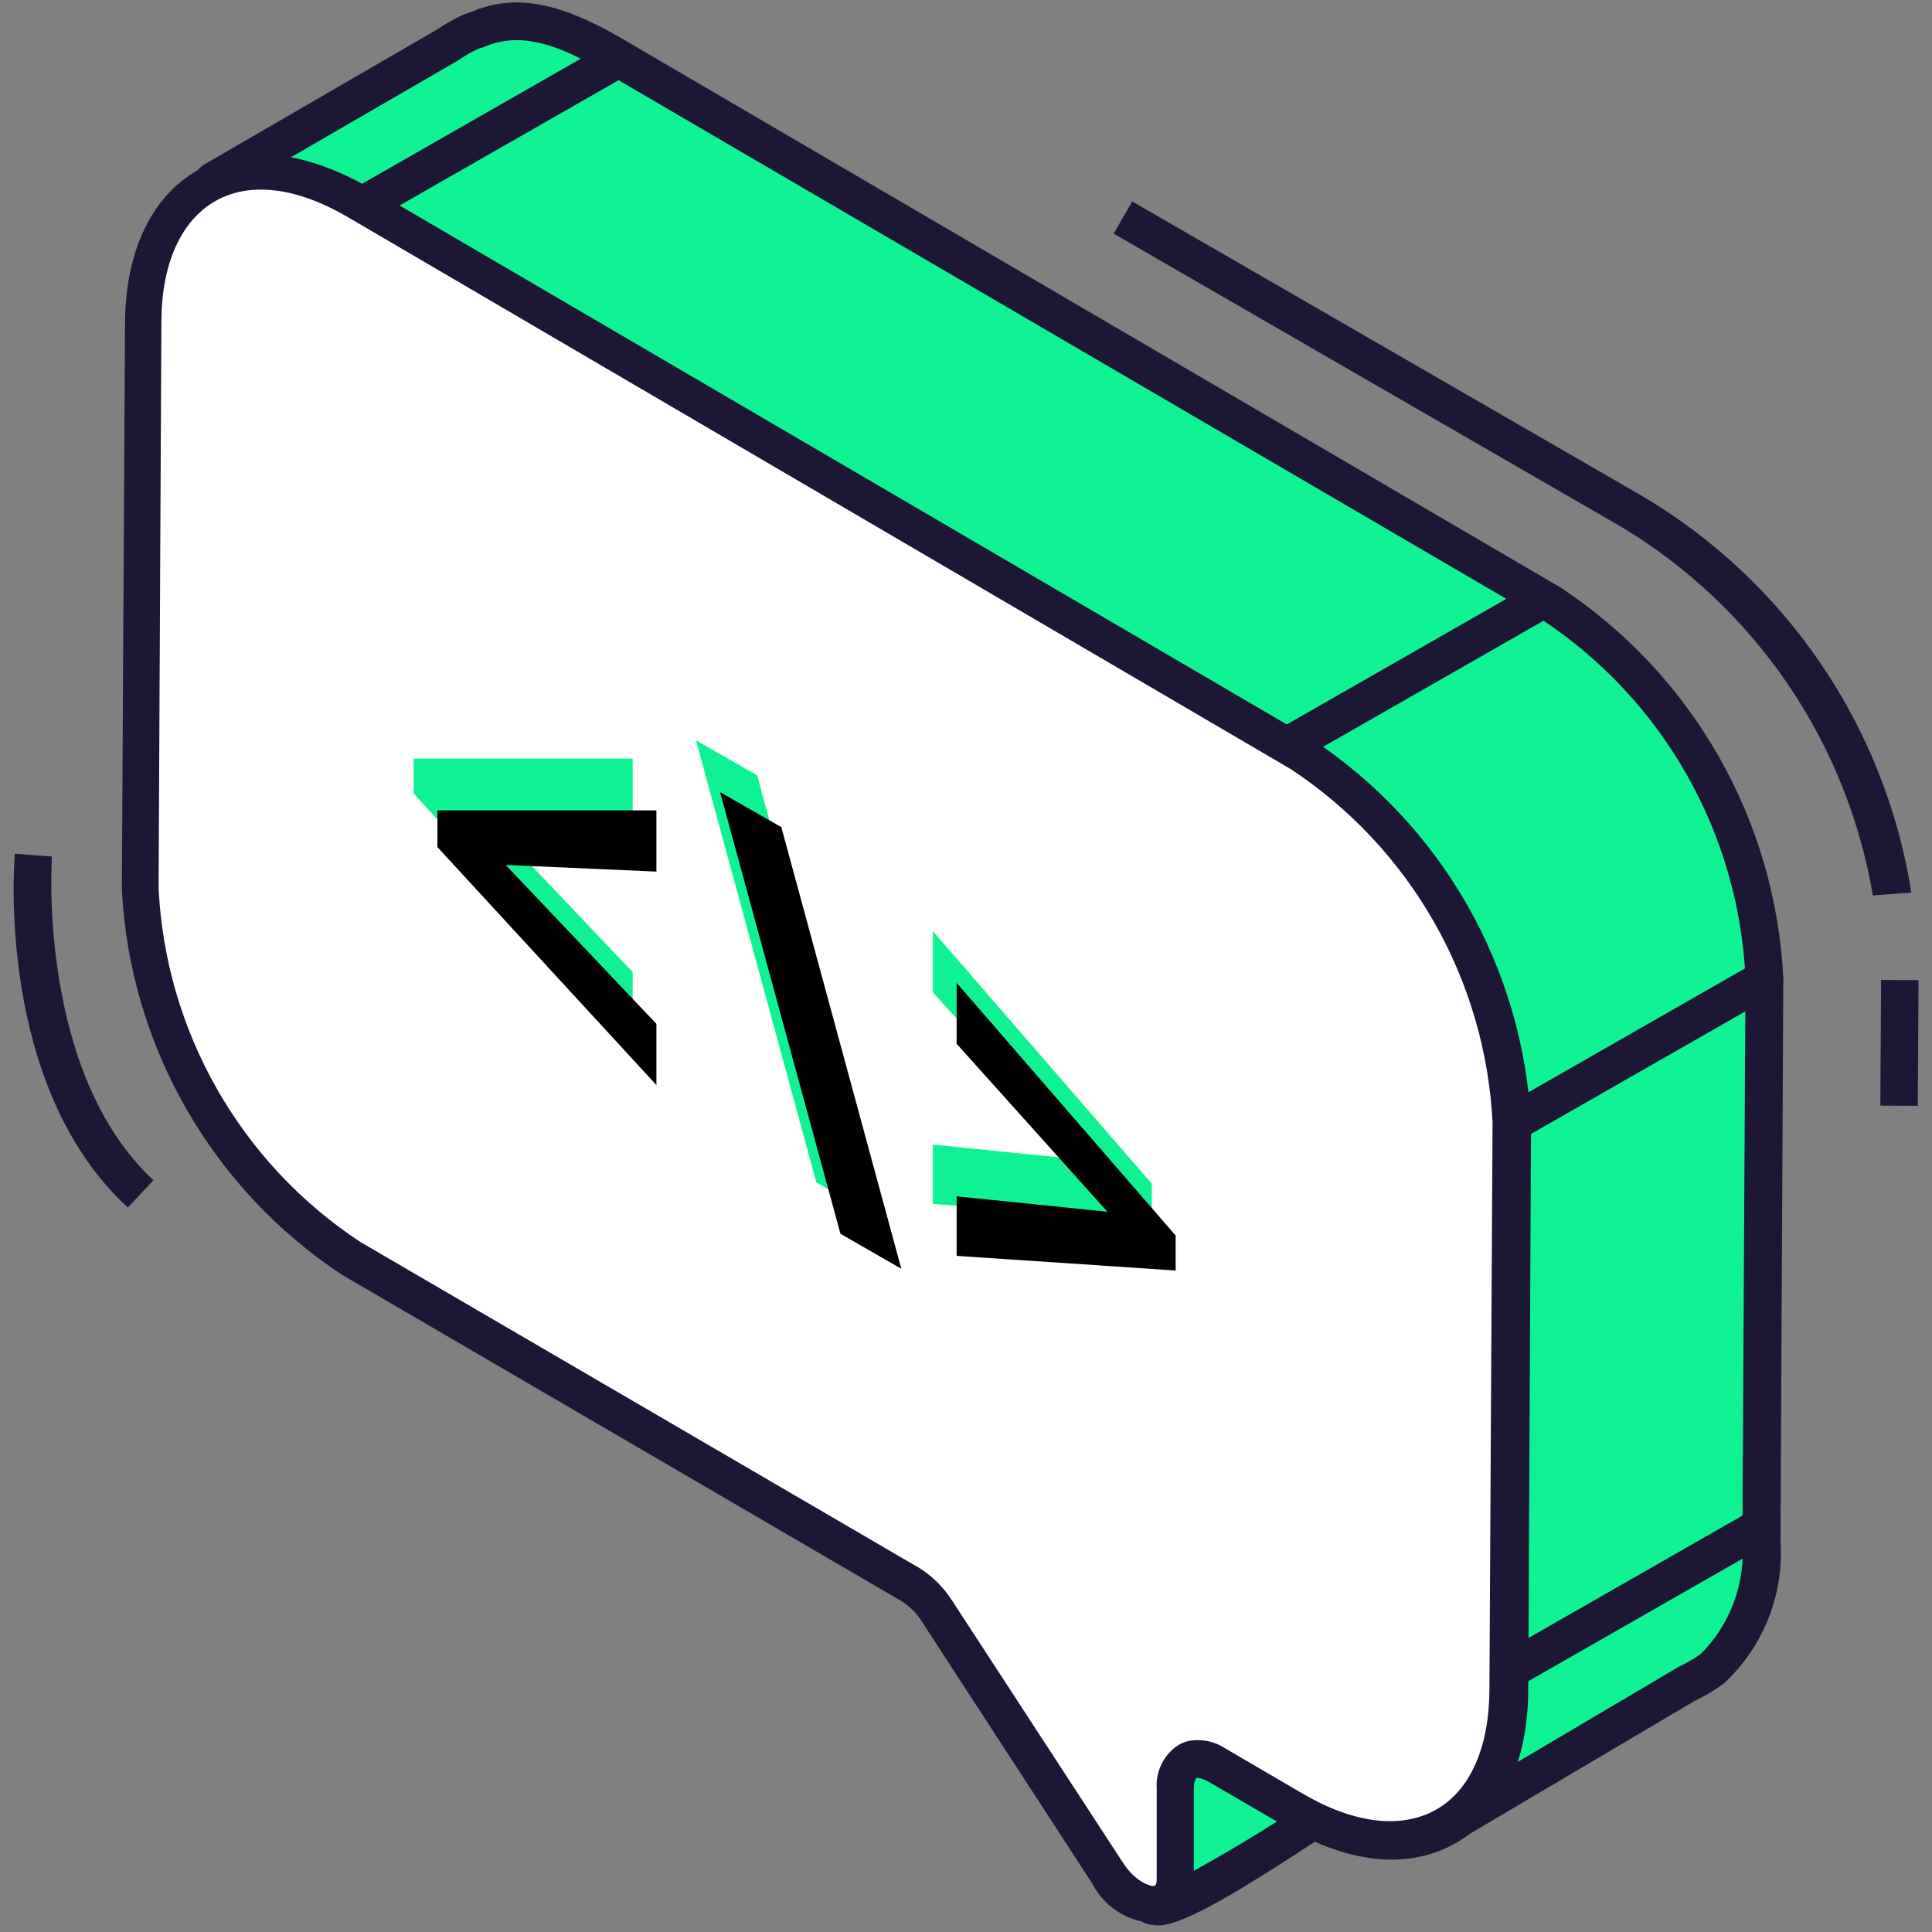
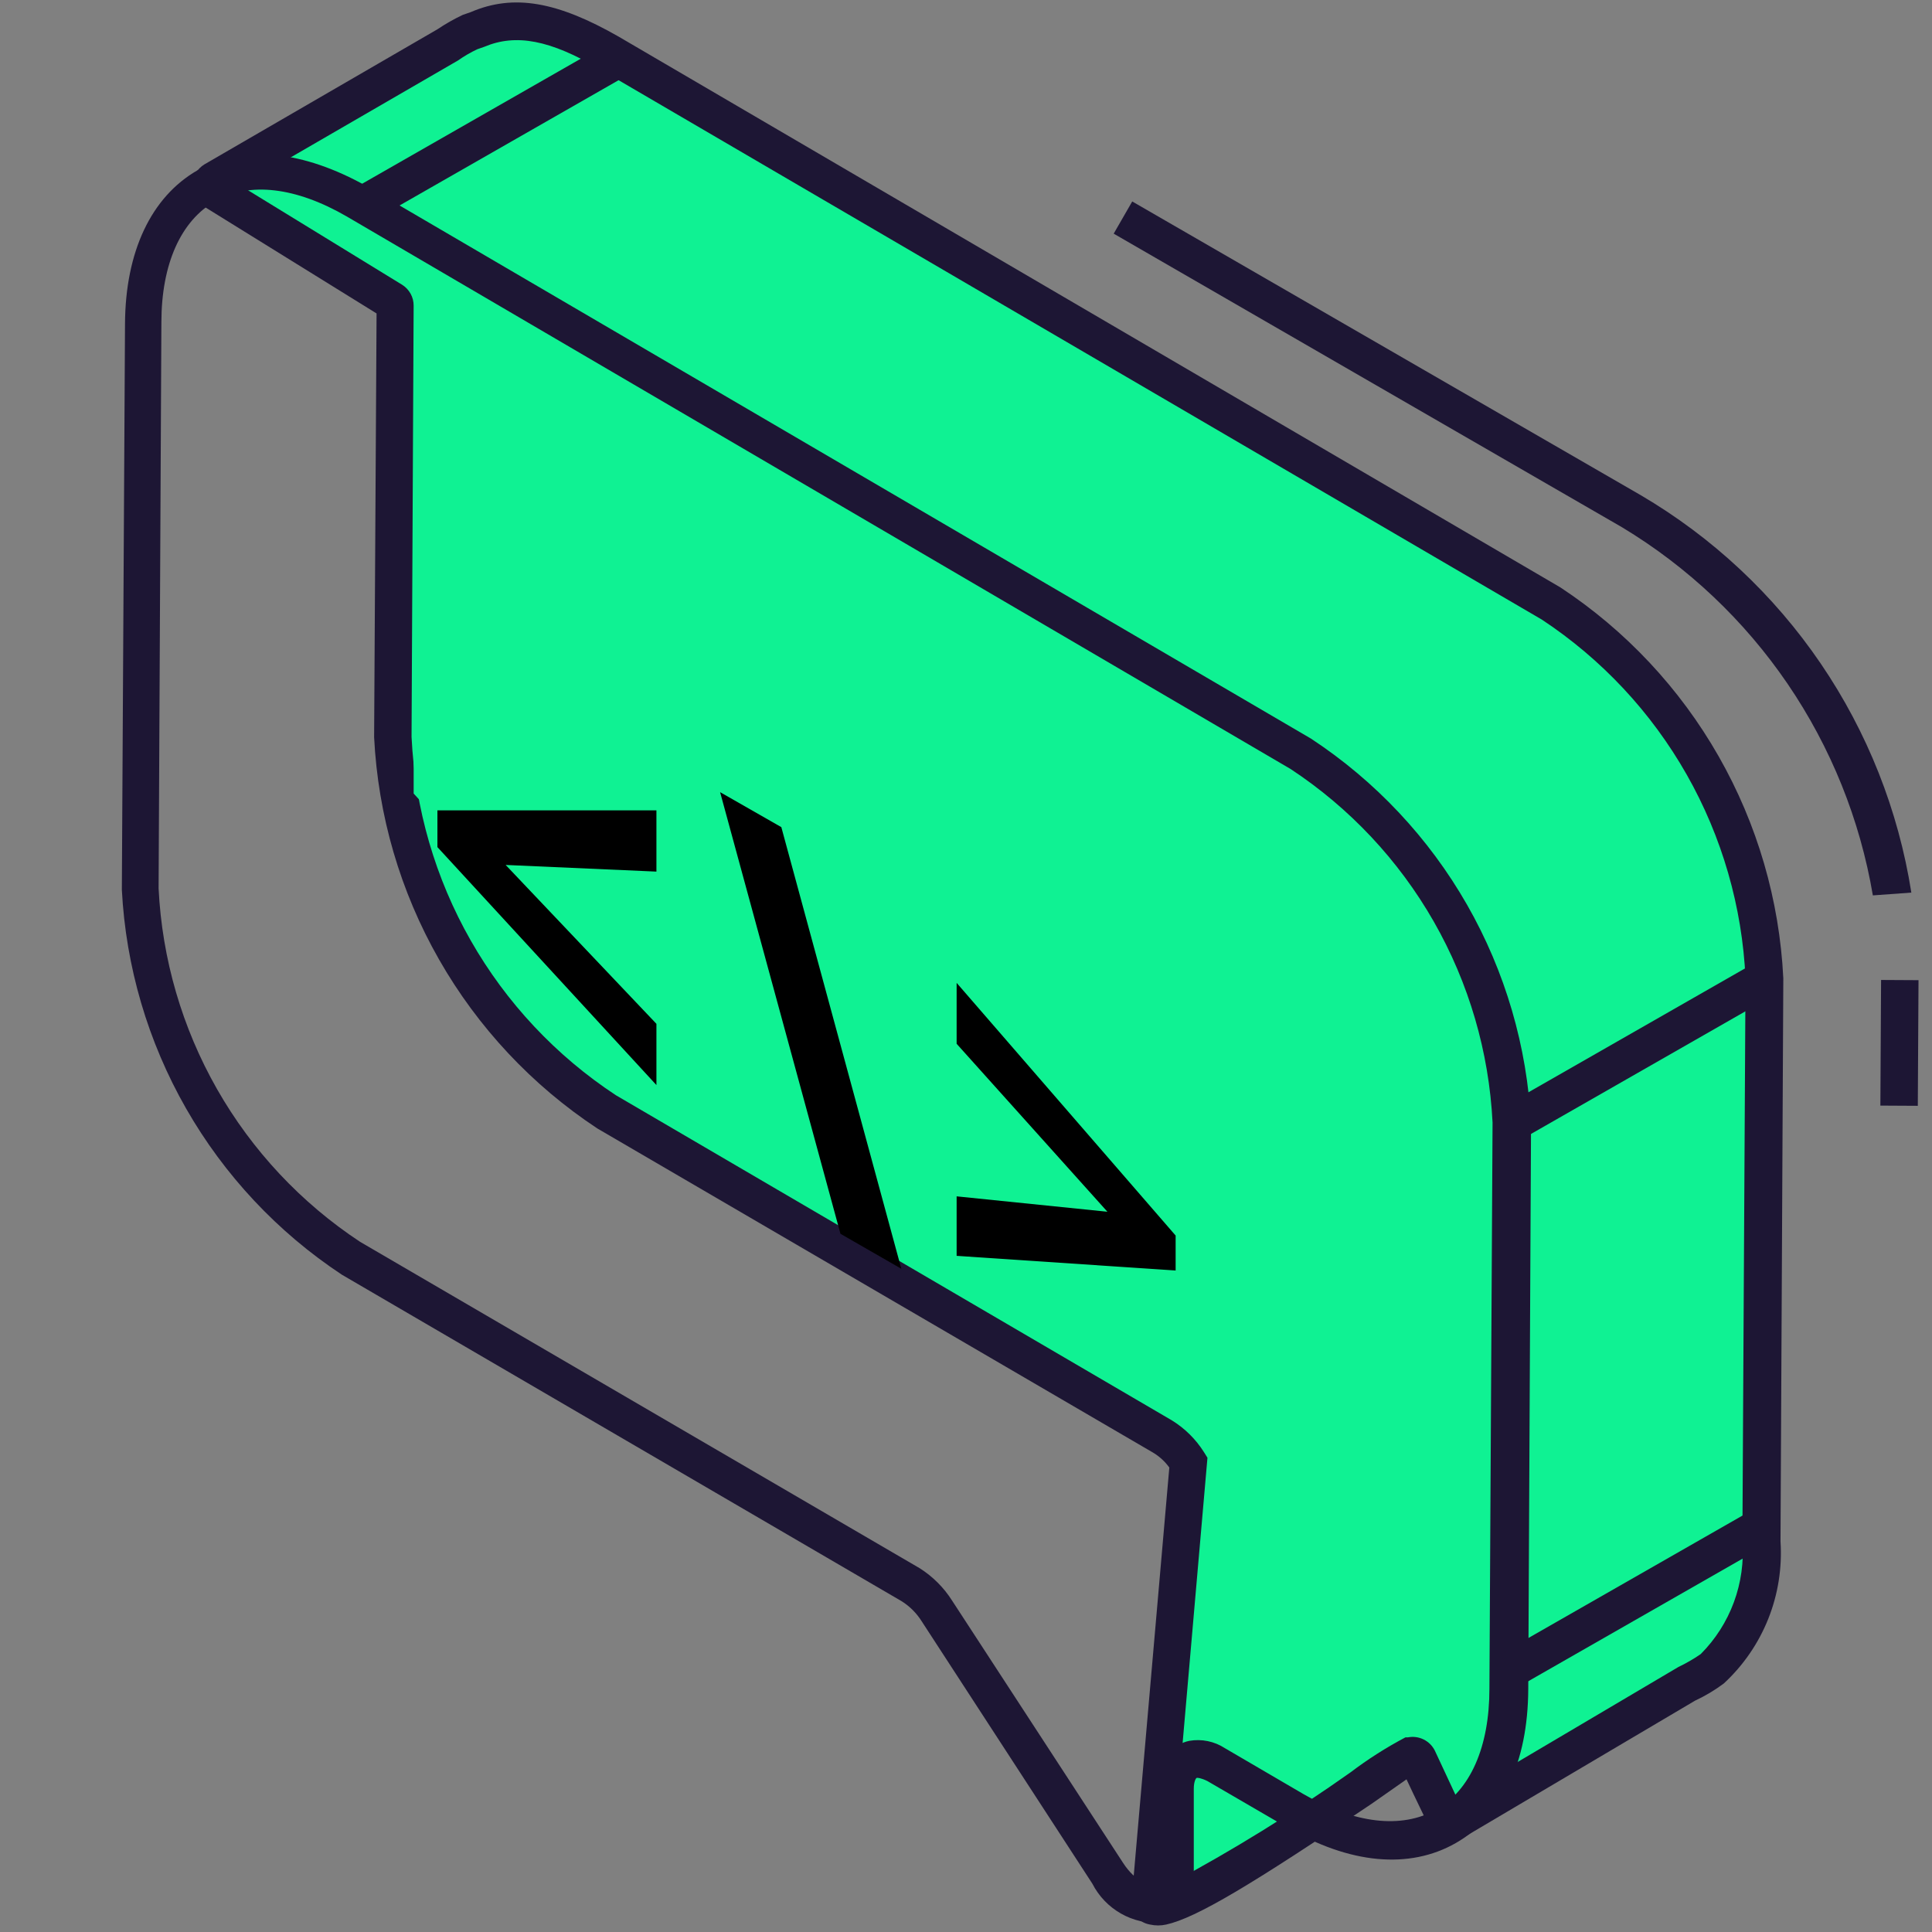
<svg xmlns="http://www.w3.org/2000/svg" width="101" height="101" viewBox="0 0 101 101" fill="none">
  <rect x="0" y="0" width="101" height="101" fill="#808080" stroke="none" />
  <path d="M50.283 34.314H47.082C46.529 34.314 45.999 34.533 45.608 34.925C45.217 35.316 44.997 35.846 44.997 36.399V39.601C45.002 40.152 45.223 40.68 45.613 41.07C46.003 41.46 46.531 41.681 47.082 41.686H50.283C50.833 41.681 51.358 41.459 51.745 41.069C52.133 40.678 52.35 40.151 52.35 39.601V36.399C52.35 35.849 52.133 35.322 51.745 34.931C51.358 34.54 50.833 34.319 50.283 34.314ZM47.082 40.003C47.028 40.006 46.974 39.997 46.923 39.978C46.872 39.959 46.825 39.929 46.786 39.892C46.747 39.854 46.715 39.809 46.694 39.759C46.673 39.709 46.662 39.655 46.662 39.601V36.399C46.662 36.288 46.706 36.181 46.785 36.102C46.864 36.023 46.971 35.978 47.082 35.978H50.283C50.337 35.978 50.391 35.989 50.441 36.011C50.491 36.032 50.536 36.063 50.574 36.103C50.612 36.142 50.641 36.189 50.66 36.24C50.679 36.291 50.688 36.345 50.685 36.399V39.601C50.685 39.707 50.643 39.81 50.568 39.885C50.492 39.961 50.39 40.003 50.283 40.003H47.082Z" fill="#1D1634" />
  <path d="M11.181 9.965C11.136 9.937 11.098 9.898 11.072 9.852C11.046 9.805 11.033 9.753 11.033 9.699C11.033 9.646 11.046 9.594 11.072 9.547C11.098 9.501 11.136 9.462 11.181 9.434L23.453 2.318C23.794 2.089 24.148 1.881 24.514 1.696L24.989 1.531C26.946 0.671 29.031 1.129 31.848 2.775L81.101 31.552C84.365 33.717 87.076 36.617 89.016 40.02C90.957 43.422 92.073 47.232 92.275 51.144L92.129 80.561C92.217 81.785 92.036 83.013 91.6 84.16C91.164 85.307 90.484 86.345 89.605 87.202C89.149 87.529 88.665 87.816 88.16 88.062L76.09 95.196C76.055 95.219 76.017 95.234 75.976 95.241C75.936 95.247 75.894 95.245 75.855 95.235C75.815 95.225 75.778 95.206 75.746 95.18C75.714 95.155 75.688 95.123 75.669 95.087L74.169 91.94C74.153 91.903 74.13 91.87 74.101 91.842C74.072 91.814 74.037 91.793 74 91.779C73.962 91.766 73.922 91.76 73.882 91.762C73.842 91.765 73.802 91.775 73.767 91.794C73.017 92.05 60.964 100.941 60.105 99.587L62.135 76.482C61.783 75.934 61.315 75.472 60.763 75.128L31.702 58.151C28.44 55.985 25.732 53.084 23.794 49.681C21.857 46.279 20.744 42.469 20.545 38.558L20.655 16.02C20.655 15.968 20.642 15.917 20.616 15.872C20.591 15.827 20.553 15.79 20.509 15.764L11.181 9.965Z" fill="#0FF293" />
  <path d="M60.964 100.611C62.537 100.264 65.464 98.507 71.7 94.3L73.529 93.019C74.023 94.08 74.498 95.032 74.718 95.507C74.794 95.671 74.904 95.817 75.041 95.934C75.178 96.052 75.338 96.139 75.512 96.189C75.685 96.239 75.867 96.252 76.046 96.226C76.224 96.2 76.395 96.136 76.547 96.038L88.618 88.903C89.147 88.657 89.65 88.356 90.117 88.007C91.134 87.068 91.927 85.914 92.44 84.629C92.953 83.344 93.171 81.96 93.08 80.579L93.227 51.144C93.027 47.062 91.869 43.084 89.844 39.534C87.82 35.983 84.987 32.96 81.576 30.71L32.342 1.915C29.141 0.086 26.855 -0.335 24.605 0.635L24.185 0.781C23.728 0.998 23.288 1.249 22.868 1.531L10.687 8.593C10.498 8.706 10.341 8.867 10.232 9.06C10.123 9.252 10.066 9.469 10.066 9.69C10.056 9.909 10.106 10.126 10.209 10.319C10.312 10.512 10.464 10.674 10.651 10.788L19.686 16.386L19.558 38.54C19.762 42.626 20.924 46.606 22.952 50.159C24.979 53.712 27.813 56.738 31.226 58.992L60.269 75.933C60.607 76.133 60.9 76.401 61.129 76.719L59.117 99.788L59.3 100.081C59.394 100.221 59.515 100.34 59.656 100.432C59.798 100.523 59.957 100.584 60.123 100.611C60.4 100.673 60.687 100.673 60.964 100.611ZM73.602 90.824H73.474C72.469 91.355 71.509 91.966 70.603 92.653C67.587 94.787 64.442 96.73 61.184 98.471L63.123 76.207L62.94 75.914C62.514 75.238 61.938 74.668 61.257 74.25L32.196 57.255C29.066 55.195 26.466 52.424 24.61 49.169C22.754 45.913 21.693 42.265 21.515 38.522L21.624 15.983C21.626 15.764 21.572 15.548 21.466 15.356C21.36 15.164 21.207 15.002 21.021 14.886L12.608 9.727L23.947 3.159C24.265 2.935 24.601 2.739 24.953 2.574L25.319 2.446C26.965 1.751 28.757 2.08 31.354 3.617L80.607 32.393C83.733 34.459 86.326 37.234 88.176 40.493C90.026 43.751 91.079 47.401 91.251 51.144L91.087 80.561C91.171 81.645 91.021 82.734 90.645 83.754C90.269 84.774 89.678 85.7 88.91 86.47C88.539 86.727 88.147 86.953 87.74 87.147L76.163 93.989L75.01 91.519C74.884 91.265 74.678 91.06 74.423 90.934C74.169 90.809 73.881 90.77 73.602 90.824Z" fill="#1D1634" />
-   <path d="M18.66 10.477L68.06 39.345C71.276 41.477 73.946 44.337 75.853 47.693C77.759 51.049 78.849 54.807 79.033 58.663L78.887 88.263C78.887 95.361 73.839 98.215 67.712 94.629L63.579 92.214C62.372 91.501 61.402 92.068 61.402 93.458V98.032C61.402 100.135 59.263 100.062 57.854 97.903L48.929 84.183C48.578 83.63 48.11 83.162 47.557 82.811L18.295 65.743C15.076 63.612 12.405 60.753 10.498 57.396C8.591 54.04 7.503 50.281 7.321 46.424L7.486 16.825C7.541 9.745 12.607 6.909 18.66 10.477Z" fill="white" />
  <path d="M60.707 100.52H60.835C61.329 100.344 61.751 100.01 62.035 99.57C62.319 99.13 62.451 98.609 62.408 98.087V93.513C62.408 93.129 62.518 92.964 62.555 92.946C62.591 92.928 62.792 92.946 63.122 93.111L67.273 95.525C70.547 97.446 73.674 97.739 76.107 96.349C78.539 94.958 79.874 92.123 79.893 88.318L80.039 58.736C79.838 54.714 78.692 50.795 76.694 47.298C74.695 43.802 71.9 40.826 68.535 38.613L19.154 9.727C15.881 7.897 12.735 7.513 10.321 8.904C7.907 10.294 6.553 13.148 6.535 16.935L6.37 46.516C6.579 50.537 7.729 54.452 9.727 57.947C11.725 61.443 14.516 64.42 17.874 66.639L47.137 83.708C47.558 83.973 47.914 84.329 48.179 84.75L57.104 98.471C57.439 99.127 57.959 99.671 58.599 100.035C59.239 100.4 59.972 100.568 60.707 100.52ZM62.171 91.007C61.971 91.048 61.779 91.122 61.604 91.226C61.233 91.468 60.932 91.803 60.733 92.199C60.534 92.594 60.443 93.035 60.47 93.477V98.032C60.47 98.398 60.47 98.581 60.305 98.599C60.14 98.617 59.354 98.379 58.714 97.391L49.77 83.671C49.34 82.994 48.765 82.419 48.088 81.988L18.825 64.92C15.741 62.885 13.18 60.152 11.349 56.941C9.519 53.731 8.471 50.134 8.291 46.443L8.437 16.861C8.437 13.788 9.461 11.538 11.254 10.514C13.046 9.489 15.478 9.782 18.13 11.318L67.474 40.205C70.56 42.239 73.123 44.972 74.957 48.182C76.79 51.392 77.842 54.989 78.027 58.681L77.863 88.281C77.863 91.336 76.857 93.605 75.064 94.611C73.272 95.617 70.821 95.343 68.169 93.806L64.036 91.391C63.485 91.031 62.819 90.894 62.171 91.007Z" fill="#1D1634" />
  <path d="M91.786 50.305L92.758 52.004L79.564 59.55L78.593 57.851L91.786 50.305Z" fill="#1D1634" />
-   <path d="M80.392 30.367L81.363 32.066L68.169 39.612L67.198 37.913L80.392 30.367Z" fill="#1D1634" />
  <path d="M31.677 2.316L32.648 4.015L19.471 11.552L18.499 9.853L31.677 2.316Z" fill="#1D1634" />
  <path d="M91.628 78.924L92.6 80.623L79.406 88.169L78.434 86.469L91.628 78.924Z" fill="#1D1634" />
  <path d="M99.92 46.663C99.245 42.367 97.625 38.274 95.177 34.68C92.729 31.086 89.514 28.081 85.764 25.881L59.19 10.532L58.221 12.215L84.795 27.564C88.237 29.638 91.191 32.432 93.454 35.753C95.717 39.075 97.236 42.846 97.908 46.809L99.92 46.663Z" fill="#1D1634" />
  <path d="M98.338 51.23L100.295 51.241L100.258 57.809L98.301 57.798L98.338 51.23Z" fill="#1D1634" />
-   <path d="M6.683 63.127L8.018 61.7C1.927 56.011 2.714 44.888 2.714 44.778L0.775 44.632C0.738 45.126 -0.194 56.797 6.683 63.127Z" fill="#1D1634" />
  <path d="M48.766 62.944L60.215 63.712V61.883L48.766 48.675V51.876L56.667 60.639L48.766 59.834V62.944Z" fill="#0FF293" />
-   <path d="M36.384 38.704L42.675 61.81L45.857 63.639L39.584 40.534L36.384 38.704Z" fill="#0FF293" />
  <path d="M33.074 50.815L25.192 42.528L33.074 42.857V39.656H21.625V41.485L33.074 53.98V50.815Z" fill="#0FF293" />
  <path d="M50.01 65.652L61.459 66.42V64.591L50.01 51.382V54.566L57.893 63.347L50.01 62.542V65.652Z" fill="black" />
  <path d="M37.645 41.412L43.937 64.499L47.119 66.328L40.846 43.241L37.645 41.412Z" fill="black" />
  <path d="M34.316 53.523L26.434 45.217L34.316 45.565V42.363H22.867V44.284L34.316 56.724V53.523Z" fill="black" />
</svg>